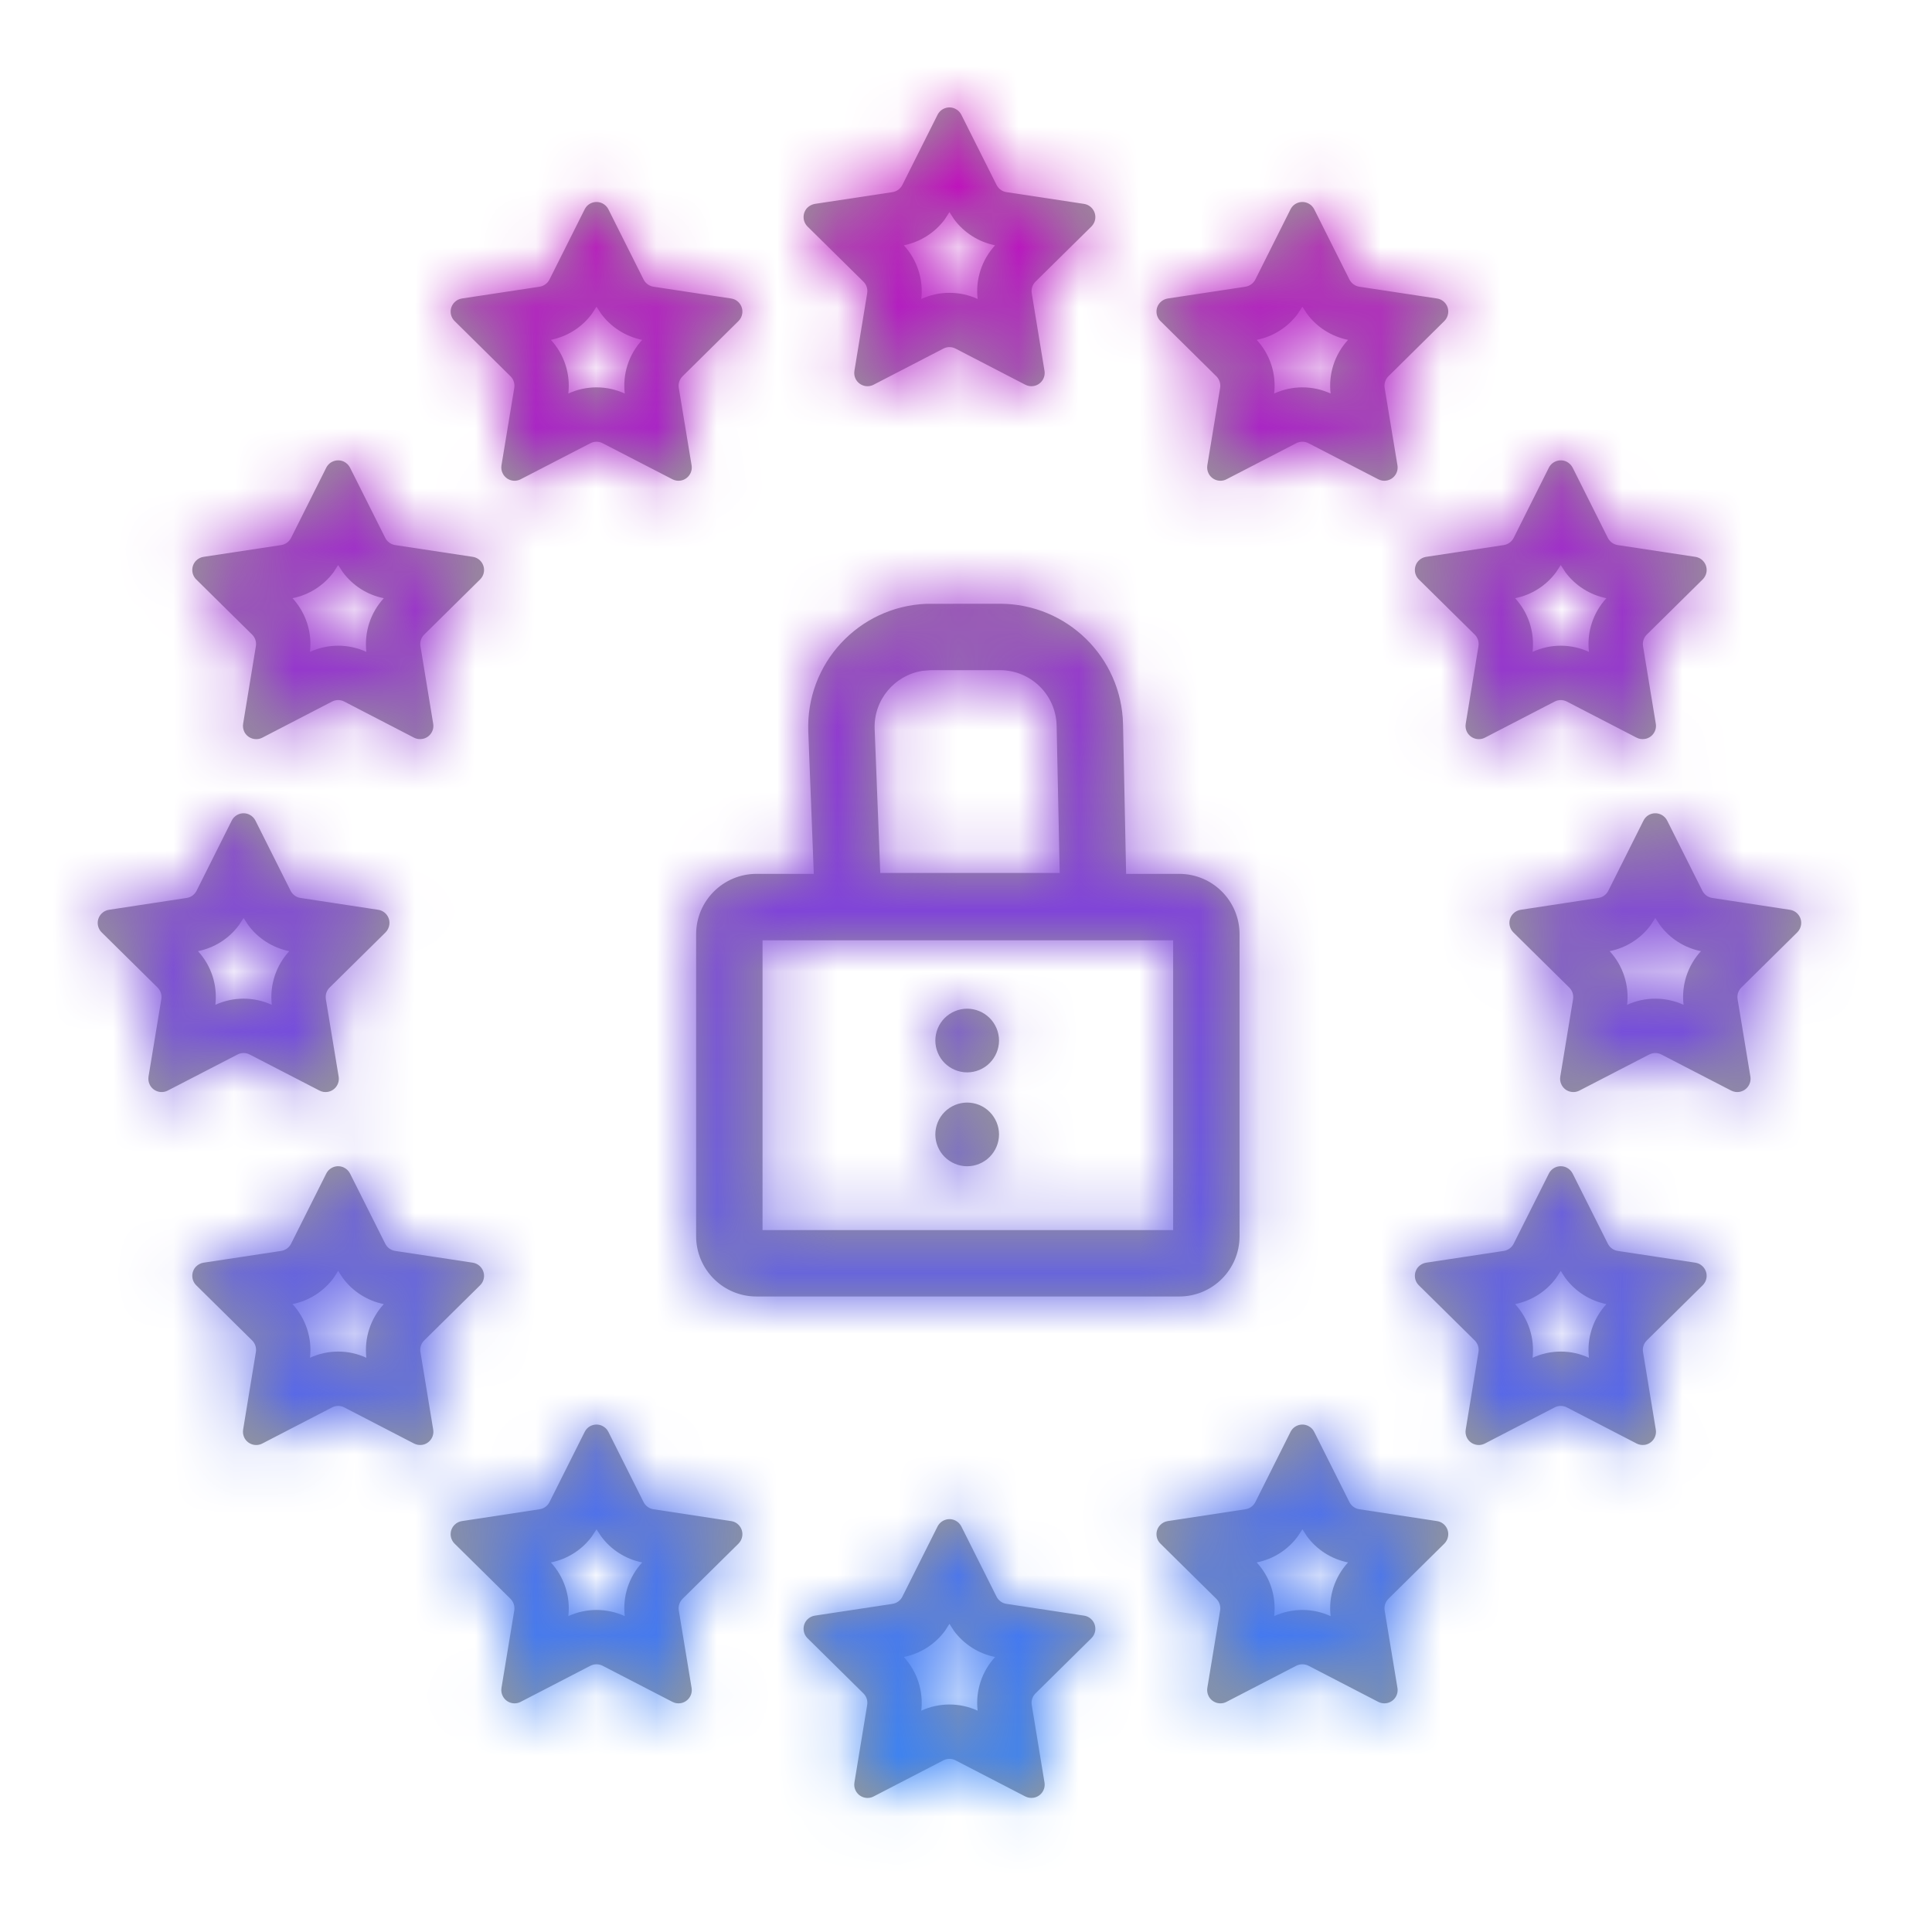
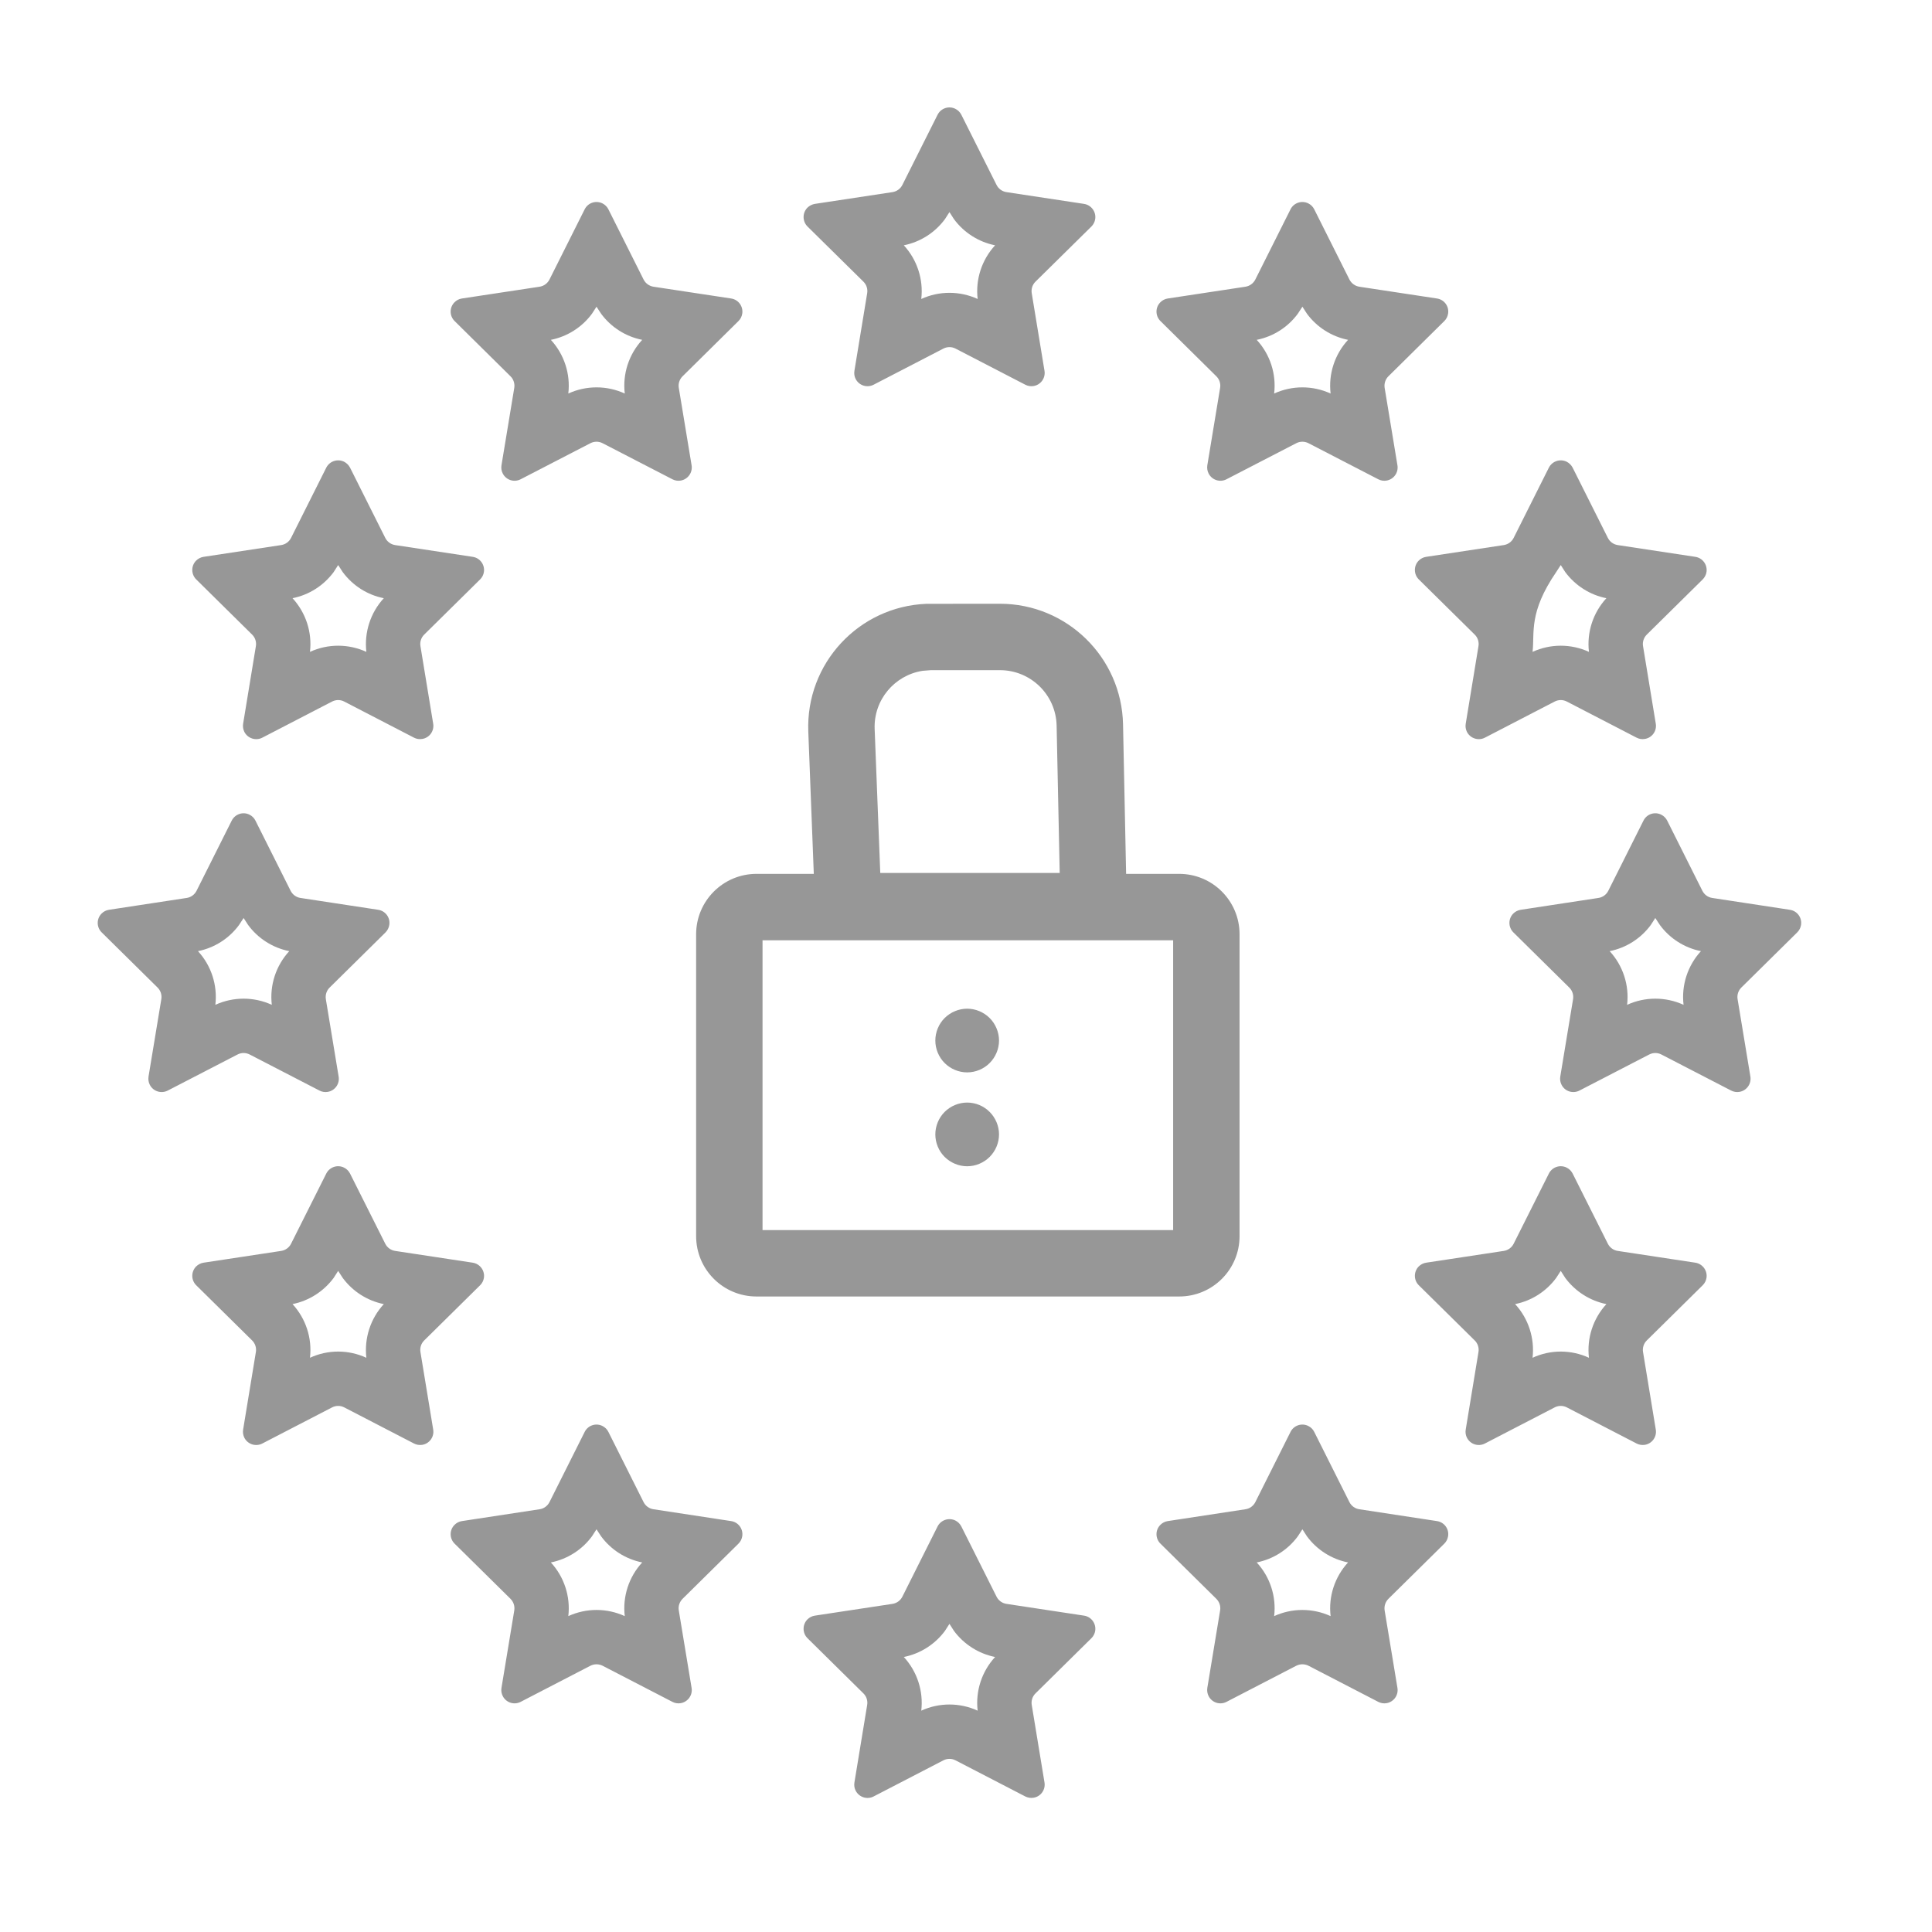
<svg xmlns="http://www.w3.org/2000/svg" xmlns:xlink="http://www.w3.org/1999/xlink" width="32px" height="32px" viewBox="0 0 32 32" version="1.1">
  <title>Icons / GRDP 2</title>
  <desc>Created with Sketch.</desc>
  <defs>
-     <path d="M14.457,23.598 C14.499,23.619 14.533,23.654 14.555,23.696 L15.138,24.859 C15.17,24.923 15.231,24.967 15.301,24.978 L16.587,25.173 C16.707,25.191 16.79,25.303 16.772,25.424 C16.765,25.47 16.743,25.514 16.709,25.547 L15.783,26.461 C15.732,26.511 15.709,26.583 15.721,26.653 L15.932,27.936 C15.952,28.056 15.871,28.17 15.751,28.189 C15.704,28.197 15.656,28.189 15.614,28.168 L14.459,27.57 C14.396,27.537 14.32,27.537 14.257,27.57 L13.102,28.168 C12.994,28.224 12.861,28.181 12.805,28.073 C12.783,28.031 12.776,27.983 12.784,27.936 L12.995,26.653 C13.007,26.583 12.984,26.511 12.933,26.461 L12.007,25.547 C11.921,25.462 11.92,25.322 12.005,25.236 C12.039,25.202 12.082,25.18 12.129,25.173 L13.415,24.978 C13.485,24.967 13.546,24.923 13.578,24.859 L14.161,23.696 C14.216,23.588 14.348,23.544 14.457,23.598 Z M14.358,25.309 L14.283,25.426 C14.118,25.648 13.876,25.803 13.602,25.858 C13.823,26.098 13.929,26.423 13.891,26.747 C14.187,26.611 14.529,26.611 14.825,26.747 C14.787,26.423 14.893,26.098 15.114,25.858 C14.84,25.803 14.598,25.648 14.433,25.426 L14.358,25.309 Z M20.302,22.032 C20.345,22.053 20.379,22.087 20.4,22.13 L20.983,23.293 C21.015,23.356 21.076,23.401 21.147,23.411 L22.433,23.607 C22.553,23.625 22.636,23.737 22.617,23.857 C22.61,23.904 22.588,23.947 22.554,23.981 L21.629,24.894 C21.578,24.945 21.555,25.016 21.566,25.087 L21.778,26.37 C21.798,26.49 21.717,26.603 21.597,26.623 C21.55,26.631 21.502,26.623 21.46,26.601 L20.305,26.003 C20.241,25.971 20.166,25.971 20.102,26.003 L18.947,26.601 C18.84,26.657 18.707,26.615 18.651,26.507 C18.629,26.465 18.622,26.417 18.629,26.37 L18.841,25.087 C18.853,25.016 18.829,24.945 18.778,24.894 L17.853,23.981 C17.766,23.895 17.765,23.756 17.851,23.67 C17.884,23.636 17.928,23.614 17.974,23.607 L19.26,23.411 C19.331,23.401 19.392,23.356 19.424,23.293 L20.007,22.13 C20.061,22.021 20.194,21.977 20.302,22.032 Z M8.611,22.032 C8.653,22.053 8.688,22.087 8.709,22.13 L9.292,23.293 C9.324,23.356 9.385,23.401 9.456,23.411 L10.742,23.607 C10.862,23.625 10.944,23.737 10.926,23.857 C10.919,23.904 10.897,23.947 10.863,23.981 L9.938,24.894 C9.887,24.945 9.863,25.016 9.875,25.087 L10.087,26.37 C10.107,26.49 10.025,26.603 9.906,26.623 C9.859,26.631 9.811,26.623 9.769,26.601 L8.613,26.003 C8.55,25.971 8.475,25.971 8.411,26.003 L7.256,26.601 C7.148,26.657 7.016,26.615 6.96,26.507 C6.938,26.465 6.93,26.417 6.938,26.37 L7.15,25.087 C7.161,25.016 7.138,24.945 7.087,24.894 L6.162,23.981 C6.075,23.895 6.074,23.756 6.16,23.67 C6.193,23.636 6.236,23.614 6.283,23.607 L7.569,23.411 C7.64,23.401 7.701,23.356 7.733,23.293 L8.316,22.13 C8.37,22.021 8.502,21.977 8.611,22.032 Z M8.512,23.743 L8.437,23.859 C8.273,24.082 8.03,24.237 7.756,24.292 C7.977,24.532 8.083,24.857 8.045,25.181 C8.342,25.045 8.683,25.045 8.98,25.181 C8.942,24.857 9.047,24.532 9.269,24.292 C8.994,24.237 8.752,24.082 8.588,23.859 L8.512,23.743 Z M20.204,23.743 L20.128,23.859 C19.964,24.082 19.722,24.237 19.447,24.292 C19.669,24.532 19.774,24.857 19.736,25.181 C20.033,25.045 20.374,25.045 20.671,25.181 C20.633,24.857 20.739,24.532 20.96,24.292 C20.686,24.237 20.443,24.082 20.279,23.859 L20.204,23.743 Z M24.582,17.753 C24.624,17.774 24.658,17.808 24.68,17.851 L25.263,19.013 C25.295,19.077 25.356,19.121 25.426,19.132 L26.712,19.327 C26.832,19.346 26.915,19.458 26.897,19.578 C26.89,19.625 26.867,19.668 26.834,19.701 L25.908,20.615 C25.857,20.665 25.834,20.737 25.846,20.808 L26.057,22.091 C26.077,22.211 25.996,22.324 25.876,22.344 C25.829,22.351 25.781,22.344 25.739,22.322 L24.584,21.724 C24.521,21.691 24.445,21.691 24.382,21.724 L23.227,22.322 C23.119,22.378 22.986,22.336 22.93,22.228 C22.908,22.186 22.901,22.138 22.909,22.091 L23.12,20.808 C23.132,20.737 23.109,20.665 23.058,20.615 L22.132,19.701 C22.046,19.616 22.045,19.477 22.13,19.39 C22.163,19.357 22.207,19.334 22.254,19.327 L23.54,19.132 C23.61,19.121 23.671,19.077 23.703,19.013 L24.286,17.851 C24.341,17.742 24.473,17.698 24.582,17.753 Z M4.332,17.753 C4.374,17.774 4.408,17.808 4.43,17.851 L5.013,19.013 C5.045,19.077 5.106,19.121 5.176,19.132 L6.462,19.327 C6.582,19.346 6.665,19.458 6.647,19.578 C6.64,19.625 6.618,19.668 6.584,19.701 L5.658,20.615 C5.607,20.665 5.584,20.737 5.596,20.808 L5.807,22.091 C5.827,22.211 5.746,22.324 5.626,22.344 C5.579,22.351 5.531,22.344 5.489,22.322 L4.334,21.724 C4.271,21.691 4.195,21.691 4.132,21.724 L2.977,22.322 C2.869,22.378 2.736,22.336 2.68,22.228 C2.659,22.186 2.651,22.138 2.659,22.091 L2.87,20.808 C2.882,20.737 2.859,20.665 2.808,20.615 L1.882,19.701 C1.796,19.616 1.795,19.477 1.88,19.39 C1.914,19.357 1.957,19.334 2.004,19.327 L3.29,19.132 C3.36,19.121 3.421,19.077 3.453,19.013 L4.036,17.851 C4.091,17.742 4.223,17.698 4.332,17.753 Z M24.483,19.463 L24.407,19.58 C24.243,19.802 24.001,19.958 23.727,20.013 C23.948,20.253 24.053,20.578 24.016,20.902 C24.312,20.765 24.654,20.765 24.95,20.902 C24.912,20.578 25.018,20.253 25.239,20.013 C24.965,19.958 24.723,19.802 24.558,19.58 L24.483,19.463 Z M4.233,19.463 L4.158,19.58 C3.993,19.802 3.751,19.958 3.477,20.013 C3.698,20.253 3.804,20.578 3.766,20.902 C4.062,20.765 4.404,20.765 4.7,20.902 C4.663,20.578 4.768,20.253 4.989,20.013 C4.715,19.958 4.473,19.802 4.309,19.58 L4.233,19.463 Z M15.194,8.413 C16.303,8.413 17.209,9.3 17.233,10.409 L17.284,12.887 L18.163,12.887 C18.716,12.887 19.163,13.335 19.163,13.887 L19.163,18.887 C19.163,19.44 18.716,19.887 18.163,19.887 L11.162,19.887 C10.61,19.887 10.162,19.44 10.162,18.887 L10.162,13.887 C10.162,13.335 10.61,12.887 11.162,12.887 L12.111,12.887 L12.02,10.532 C11.976,9.406 12.852,8.458 13.978,8.414 L15.194,8.413 Z M18.063,13.987 L11.262,13.987 L11.262,18.787 L18.063,18.787 L18.063,13.987 Z M14.651,16.675 C14.79,16.675 14.926,16.731 15.024,16.83 C15.122,16.928 15.179,17.064 15.179,17.202 C15.179,17.341 15.122,17.477 15.024,17.575 C14.926,17.673 14.79,17.73 14.651,17.73 C14.513,17.73 14.377,17.673 14.278,17.575 C14.18,17.477 14.124,17.341 14.124,17.202 C14.124,17.064 14.18,16.928 14.278,16.83 C14.377,16.731 14.513,16.675 14.651,16.675 Z M26.148,11.907 C26.19,11.928 26.225,11.963 26.246,12.005 L26.829,13.168 C26.861,13.231 26.922,13.276 26.993,13.286 L28.278,13.482 C28.399,13.5 28.481,13.612 28.463,13.732 C28.456,13.779 28.434,13.822 28.4,13.856 L27.474,14.77 C27.424,14.82 27.4,14.891 27.412,14.962 L27.624,16.245 C27.643,16.365 27.562,16.478 27.442,16.498 C27.396,16.506 27.348,16.498 27.305,16.476 L26.15,15.879 C26.087,15.846 26.012,15.846 25.948,15.879 L24.793,16.476 C24.685,16.532 24.552,16.49 24.497,16.382 C24.475,16.34 24.467,16.292 24.475,16.245 L24.687,14.962 C24.698,14.891 24.675,14.82 24.624,14.77 L23.698,13.856 C23.612,13.77 23.611,13.631 23.696,13.545 C23.73,13.511 23.773,13.489 23.82,13.482 L25.106,13.286 C25.177,13.276 25.238,13.231 25.27,13.168 L25.853,12.005 C25.907,11.896 26.039,11.852 26.148,11.907 Z M2.765,11.907 C2.808,11.928 2.842,11.963 2.863,12.005 L3.446,13.168 C3.478,13.231 3.539,13.276 3.61,13.286 L4.896,13.482 C5.016,13.5 5.099,13.612 5.08,13.732 C5.073,13.779 5.051,13.822 5.018,13.856 L4.092,14.77 C4.041,14.82 4.018,14.891 4.029,14.962 L4.241,16.245 C4.261,16.365 4.18,16.478 4.06,16.498 C4.013,16.506 3.965,16.498 3.923,16.476 L2.768,15.879 C2.704,15.846 2.629,15.846 2.566,15.879 L1.411,16.476 C1.303,16.532 1.17,16.49 1.114,16.382 C1.092,16.34 1.085,16.292 1.092,16.245 L1.304,14.962 C1.316,14.891 1.292,14.82 1.242,14.77 L0.316,13.856 C0.229,13.77 0.229,13.631 0.314,13.545 C0.347,13.511 0.391,13.489 0.437,13.482 L1.723,13.286 C1.794,13.276 1.855,13.231 1.887,13.168 L2.47,12.005 C2.525,11.896 2.657,11.852 2.765,11.907 Z M14.651,15.12 C14.79,15.12 14.926,15.177 15.024,15.275 C15.122,15.373 15.179,15.509 15.179,15.648 C15.179,15.786 15.122,15.922 15.024,16.02 C14.926,16.119 14.79,16.175 14.651,16.175 C14.513,16.175 14.377,16.119 14.278,16.02 C14.18,15.922 14.124,15.786 14.124,15.648 C14.124,15.509 14.18,15.373 14.278,15.275 C14.377,15.177 14.513,15.12 14.651,15.12 Z M26.049,13.618 L25.974,13.734 C25.81,13.957 25.567,14.112 25.293,14.167 C25.514,14.407 25.62,14.732 25.582,15.056 C25.879,14.92 26.22,14.92 26.517,15.056 C26.479,14.732 26.584,14.407 26.805,14.167 C26.531,14.112 26.289,13.957 26.125,13.734 L26.049,13.618 Z M2.667,13.618 L2.591,13.734 C2.427,13.957 2.185,14.112 1.911,14.167 C2.132,14.407 2.237,14.732 2.199,15.056 C2.496,14.92 2.837,14.92 3.134,15.056 C3.096,14.732 3.202,14.407 3.423,14.167 C3.149,14.112 2.906,13.957 2.742,13.734 L2.667,13.618 Z M15.194,9.513 L14.05,9.513 L13.912,9.524 C13.447,9.597 13.1,10.007 13.119,10.489 L13.212,12.872 L16.184,12.872 L16.133,10.432 C16.122,9.921 15.705,9.513 15.194,9.513 Z M24.582,6.061 C24.624,6.083 24.658,6.117 24.68,6.159 L25.263,7.322 C25.295,7.386 25.356,7.43 25.426,7.441 L26.712,7.636 C26.832,7.654 26.915,7.766 26.897,7.887 C26.89,7.933 26.867,7.977 26.834,8.01 L25.908,8.924 C25.857,8.974 25.834,9.046 25.846,9.116 L26.057,10.4 C26.077,10.519 25.996,10.633 25.876,10.652 C25.829,10.66 25.781,10.653 25.739,10.631 L24.584,10.033 C24.521,10 24.445,10 24.382,10.033 L23.227,10.631 C23.119,10.687 22.986,10.644 22.93,10.537 C22.908,10.494 22.901,10.446 22.909,10.4 L23.12,9.116 C23.132,9.046 23.109,8.974 23.058,8.924 L22.132,8.01 C22.046,7.925 22.045,7.785 22.13,7.699 C22.163,7.665 22.207,7.643 22.254,7.636 L23.54,7.441 C23.61,7.43 23.671,7.386 23.703,7.322 L24.286,6.159 C24.341,6.051 24.473,6.007 24.582,6.061 Z M4.332,6.061 C4.374,6.083 4.408,6.117 4.43,6.159 L5.013,7.322 C5.045,7.386 5.106,7.43 5.176,7.441 L6.462,7.636 C6.582,7.654 6.665,7.766 6.647,7.887 C6.64,7.933 6.618,7.977 6.584,8.01 L5.658,8.924 C5.607,8.974 5.584,9.046 5.596,9.116 L5.807,10.4 C5.827,10.519 5.746,10.633 5.626,10.652 C5.579,10.66 5.531,10.653 5.489,10.631 L4.334,10.033 C4.271,10 4.195,10 4.132,10.033 L2.977,10.631 C2.869,10.687 2.736,10.644 2.68,10.537 C2.659,10.494 2.651,10.446 2.659,10.4 L2.87,9.116 C2.882,9.046 2.859,8.974 2.808,8.924 L1.882,8.01 C1.796,7.925 1.795,7.785 1.88,7.699 C1.914,7.665 1.957,7.643 2.004,7.636 L3.29,7.441 C3.36,7.43 3.421,7.386 3.453,7.322 L4.036,6.159 C4.091,6.051 4.223,6.007 4.332,6.061 Z M24.483,7.772 L24.407,7.889 C24.243,8.111 24.001,8.267 23.727,8.321 C23.948,8.561 24.053,8.886 24.016,9.21 C24.312,9.074 24.654,9.074 24.95,9.21 C24.912,8.886 25.018,8.561 25.239,8.321 C24.965,8.267 24.723,8.111 24.558,7.889 L24.483,7.772 Z M4.233,7.772 L4.158,7.889 C3.993,8.111 3.751,8.267 3.477,8.321 C3.698,8.561 3.804,8.886 3.766,9.21 C4.062,9.074 4.404,9.074 4.7,9.21 C4.663,8.886 4.768,8.561 4.989,8.321 C4.715,8.267 4.473,8.111 4.309,7.889 L4.233,7.772 Z M20.302,1.782 C20.345,1.803 20.379,1.838 20.4,1.88 L20.983,3.043 C21.015,3.106 21.076,3.151 21.147,3.162 L22.433,3.357 C22.553,3.375 22.636,3.487 22.617,3.607 C22.61,3.654 22.588,3.698 22.554,3.731 L21.629,4.645 C21.578,4.695 21.555,4.767 21.566,4.837 L21.778,6.12 C21.798,6.24 21.717,6.353 21.597,6.373 C21.55,6.381 21.502,6.373 21.46,6.351 L20.305,5.754 C20.241,5.721 20.166,5.721 20.102,5.754 L18.947,6.351 C18.84,6.407 18.707,6.365 18.651,6.257 C18.629,6.215 18.622,6.167 18.629,6.12 L18.841,4.837 C18.853,4.767 18.829,4.695 18.778,4.645 L17.853,3.731 C17.766,3.645 17.765,3.506 17.851,3.42 C17.884,3.386 17.928,3.364 17.974,3.357 L19.26,3.162 C19.331,3.151 19.392,3.106 19.424,3.043 L20.007,1.88 C20.061,1.771 20.194,1.728 20.302,1.782 Z M8.611,1.782 C8.653,1.803 8.688,1.838 8.709,1.88 L9.292,3.043 C9.324,3.106 9.385,3.151 9.456,3.162 L10.742,3.357 C10.862,3.375 10.944,3.487 10.926,3.607 C10.919,3.654 10.897,3.698 10.863,3.731 L9.938,4.645 C9.887,4.695 9.863,4.767 9.875,4.837 L10.087,6.12 C10.107,6.24 10.025,6.353 9.906,6.373 C9.859,6.381 9.811,6.373 9.769,6.351 L8.613,5.754 C8.55,5.721 8.475,5.721 8.411,5.754 L7.256,6.351 C7.148,6.407 7.016,6.365 6.96,6.257 C6.938,6.215 6.93,6.167 6.938,6.12 L7.15,4.837 C7.161,4.767 7.138,4.695 7.087,4.645 L6.162,3.731 C6.075,3.645 6.074,3.506 6.16,3.42 C6.193,3.386 6.236,3.364 6.283,3.357 L7.569,3.162 C7.64,3.151 7.701,3.106 7.733,3.043 L8.316,1.88 C8.37,1.771 8.502,1.728 8.611,1.782 Z M20.204,3.493 L20.128,3.609 C19.964,3.832 19.722,3.987 19.447,4.042 C19.669,4.282 19.774,4.607 19.736,4.931 C20.033,4.795 20.374,4.795 20.671,4.931 C20.633,4.607 20.739,4.282 20.96,4.042 C20.686,3.987 20.443,3.832 20.279,3.609 L20.204,3.493 Z M8.512,3.493 L8.437,3.609 C8.273,3.832 8.03,3.987 7.756,4.042 C7.977,4.282 8.083,4.607 8.045,4.931 C8.342,4.795 8.683,4.795 8.98,4.931 C8.942,4.607 9.047,4.282 9.269,4.042 C8.994,3.987 8.752,3.832 8.588,3.609 L8.512,3.493 Z M14.457,0.216 C14.499,0.237 14.533,0.271 14.555,0.314 L15.138,1.476 C15.17,1.54 15.231,1.584 15.301,1.595 L16.587,1.79 C16.707,1.809 16.79,1.921 16.772,2.041 C16.765,2.088 16.743,2.131 16.709,2.165 L15.783,3.078 C15.732,3.128 15.709,3.2 15.721,3.271 L15.932,4.554 C15.952,4.674 15.871,4.787 15.751,4.807 C15.704,4.815 15.656,4.807 15.614,4.785 L14.459,4.187 C14.396,4.154 14.32,4.154 14.257,4.187 L13.102,4.785 C12.994,4.841 12.861,4.799 12.805,4.691 C12.783,4.649 12.776,4.601 12.784,4.554 L12.995,3.271 C13.007,3.2 12.984,3.128 12.933,3.078 L12.007,2.165 C11.921,2.079 11.92,1.94 12.005,1.853 C12.039,1.82 12.082,1.798 12.129,1.79 L13.415,1.595 C13.485,1.584 13.546,1.54 13.578,1.476 L14.161,0.314 C14.216,0.205 14.348,0.161 14.457,0.216 Z M14.358,1.926 L14.283,2.043 C14.118,2.266 13.876,2.421 13.602,2.476 C13.823,2.716 13.929,3.041 13.891,3.365 C14.187,3.229 14.529,3.229 14.825,3.365 C14.787,3.041 14.893,2.716 15.114,2.476 C14.84,2.421 14.598,2.266 14.433,2.043 L14.358,1.926 Z" id="path-1" />
+     <path d="M14.457,23.598 C14.499,23.619 14.533,23.654 14.555,23.696 L15.138,24.859 C15.17,24.923 15.231,24.967 15.301,24.978 L16.587,25.173 C16.707,25.191 16.79,25.303 16.772,25.424 C16.765,25.47 16.743,25.514 16.709,25.547 L15.783,26.461 C15.732,26.511 15.709,26.583 15.721,26.653 L15.932,27.936 C15.952,28.056 15.871,28.17 15.751,28.189 C15.704,28.197 15.656,28.189 15.614,28.168 L14.459,27.57 C14.396,27.537 14.32,27.537 14.257,27.57 L13.102,28.168 C12.994,28.224 12.861,28.181 12.805,28.073 C12.783,28.031 12.776,27.983 12.784,27.936 L12.995,26.653 C13.007,26.583 12.984,26.511 12.933,26.461 L12.007,25.547 C11.921,25.462 11.92,25.322 12.005,25.236 C12.039,25.202 12.082,25.18 12.129,25.173 L13.415,24.978 C13.485,24.967 13.546,24.923 13.578,24.859 L14.161,23.696 C14.216,23.588 14.348,23.544 14.457,23.598 Z M14.358,25.309 L14.283,25.426 C14.118,25.648 13.876,25.803 13.602,25.858 C13.823,26.098 13.929,26.423 13.891,26.747 C14.187,26.611 14.529,26.611 14.825,26.747 C14.787,26.423 14.893,26.098 15.114,25.858 C14.84,25.803 14.598,25.648 14.433,25.426 L14.358,25.309 Z M20.302,22.032 C20.345,22.053 20.379,22.087 20.4,22.13 L20.983,23.293 C21.015,23.356 21.076,23.401 21.147,23.411 L22.433,23.607 C22.553,23.625 22.636,23.737 22.617,23.857 C22.61,23.904 22.588,23.947 22.554,23.981 L21.629,24.894 C21.578,24.945 21.555,25.016 21.566,25.087 L21.778,26.37 C21.798,26.49 21.717,26.603 21.597,26.623 C21.55,26.631 21.502,26.623 21.46,26.601 L20.305,26.003 C20.241,25.971 20.166,25.971 20.102,26.003 L18.947,26.601 C18.84,26.657 18.707,26.615 18.651,26.507 C18.629,26.465 18.622,26.417 18.629,26.37 L18.841,25.087 C18.853,25.016 18.829,24.945 18.778,24.894 L17.853,23.981 C17.766,23.895 17.765,23.756 17.851,23.67 C17.884,23.636 17.928,23.614 17.974,23.607 L19.26,23.411 C19.331,23.401 19.392,23.356 19.424,23.293 L20.007,22.13 C20.061,22.021 20.194,21.977 20.302,22.032 Z M8.611,22.032 C8.653,22.053 8.688,22.087 8.709,22.13 L9.292,23.293 C9.324,23.356 9.385,23.401 9.456,23.411 L10.742,23.607 C10.862,23.625 10.944,23.737 10.926,23.857 C10.919,23.904 10.897,23.947 10.863,23.981 L9.938,24.894 C9.887,24.945 9.863,25.016 9.875,25.087 L10.087,26.37 C10.107,26.49 10.025,26.603 9.906,26.623 C9.859,26.631 9.811,26.623 9.769,26.601 L8.613,26.003 C8.55,25.971 8.475,25.971 8.411,26.003 L7.256,26.601 C7.148,26.657 7.016,26.615 6.96,26.507 C6.938,26.465 6.93,26.417 6.938,26.37 L7.15,25.087 C7.161,25.016 7.138,24.945 7.087,24.894 L6.162,23.981 C6.075,23.895 6.074,23.756 6.16,23.67 C6.193,23.636 6.236,23.614 6.283,23.607 L7.569,23.411 C7.64,23.401 7.701,23.356 7.733,23.293 L8.316,22.13 C8.37,22.021 8.502,21.977 8.611,22.032 Z M8.512,23.743 L8.437,23.859 C8.273,24.082 8.03,24.237 7.756,24.292 C7.977,24.532 8.083,24.857 8.045,25.181 C8.342,25.045 8.683,25.045 8.98,25.181 C8.942,24.857 9.047,24.532 9.269,24.292 C8.994,24.237 8.752,24.082 8.588,23.859 L8.512,23.743 Z M20.204,23.743 L20.128,23.859 C19.964,24.082 19.722,24.237 19.447,24.292 C19.669,24.532 19.774,24.857 19.736,25.181 C20.033,25.045 20.374,25.045 20.671,25.181 C20.633,24.857 20.739,24.532 20.96,24.292 C20.686,24.237 20.443,24.082 20.279,23.859 L20.204,23.743 Z M24.582,17.753 C24.624,17.774 24.658,17.808 24.68,17.851 L25.263,19.013 C25.295,19.077 25.356,19.121 25.426,19.132 L26.712,19.327 C26.832,19.346 26.915,19.458 26.897,19.578 C26.89,19.625 26.867,19.668 26.834,19.701 L25.908,20.615 C25.857,20.665 25.834,20.737 25.846,20.808 L26.057,22.091 C26.077,22.211 25.996,22.324 25.876,22.344 C25.829,22.351 25.781,22.344 25.739,22.322 L24.584,21.724 C24.521,21.691 24.445,21.691 24.382,21.724 L23.227,22.322 C23.119,22.378 22.986,22.336 22.93,22.228 C22.908,22.186 22.901,22.138 22.909,22.091 L23.12,20.808 C23.132,20.737 23.109,20.665 23.058,20.615 L22.132,19.701 C22.046,19.616 22.045,19.477 22.13,19.39 C22.163,19.357 22.207,19.334 22.254,19.327 L23.54,19.132 C23.61,19.121 23.671,19.077 23.703,19.013 L24.286,17.851 C24.341,17.742 24.473,17.698 24.582,17.753 Z M4.332,17.753 C4.374,17.774 4.408,17.808 4.43,17.851 L5.013,19.013 C5.045,19.077 5.106,19.121 5.176,19.132 L6.462,19.327 C6.582,19.346 6.665,19.458 6.647,19.578 C6.64,19.625 6.618,19.668 6.584,19.701 L5.658,20.615 C5.607,20.665 5.584,20.737 5.596,20.808 L5.807,22.091 C5.827,22.211 5.746,22.324 5.626,22.344 C5.579,22.351 5.531,22.344 5.489,22.322 L4.334,21.724 C4.271,21.691 4.195,21.691 4.132,21.724 L2.977,22.322 C2.869,22.378 2.736,22.336 2.68,22.228 C2.659,22.186 2.651,22.138 2.659,22.091 L2.87,20.808 C2.882,20.737 2.859,20.665 2.808,20.615 L1.882,19.701 C1.796,19.616 1.795,19.477 1.88,19.39 C1.914,19.357 1.957,19.334 2.004,19.327 L3.29,19.132 C3.36,19.121 3.421,19.077 3.453,19.013 L4.036,17.851 C4.091,17.742 4.223,17.698 4.332,17.753 Z M24.483,19.463 L24.407,19.58 C24.243,19.802 24.001,19.958 23.727,20.013 C23.948,20.253 24.053,20.578 24.016,20.902 C24.312,20.765 24.654,20.765 24.95,20.902 C24.912,20.578 25.018,20.253 25.239,20.013 C24.965,19.958 24.723,19.802 24.558,19.58 L24.483,19.463 Z M4.233,19.463 L4.158,19.58 C3.993,19.802 3.751,19.958 3.477,20.013 C3.698,20.253 3.804,20.578 3.766,20.902 C4.062,20.765 4.404,20.765 4.7,20.902 C4.663,20.578 4.768,20.253 4.989,20.013 C4.715,19.958 4.473,19.802 4.309,19.58 L4.233,19.463 Z M15.194,8.413 C16.303,8.413 17.209,9.3 17.233,10.409 L17.284,12.887 L18.163,12.887 C18.716,12.887 19.163,13.335 19.163,13.887 L19.163,18.887 C19.163,19.44 18.716,19.887 18.163,19.887 L11.162,19.887 C10.61,19.887 10.162,19.44 10.162,18.887 L10.162,13.887 C10.162,13.335 10.61,12.887 11.162,12.887 L12.111,12.887 L12.02,10.532 C11.976,9.406 12.852,8.458 13.978,8.414 L15.194,8.413 Z M18.063,13.987 L11.262,13.987 L11.262,18.787 L18.063,18.787 L18.063,13.987 Z M14.651,16.675 C14.79,16.675 14.926,16.731 15.024,16.83 C15.122,16.928 15.179,17.064 15.179,17.202 C15.179,17.341 15.122,17.477 15.024,17.575 C14.926,17.673 14.79,17.73 14.651,17.73 C14.513,17.73 14.377,17.673 14.278,17.575 C14.18,17.477 14.124,17.341 14.124,17.202 C14.124,17.064 14.18,16.928 14.278,16.83 C14.377,16.731 14.513,16.675 14.651,16.675 Z M26.148,11.907 C26.19,11.928 26.225,11.963 26.246,12.005 L26.829,13.168 C26.861,13.231 26.922,13.276 26.993,13.286 L28.278,13.482 C28.399,13.5 28.481,13.612 28.463,13.732 C28.456,13.779 28.434,13.822 28.4,13.856 L27.474,14.77 C27.424,14.82 27.4,14.891 27.412,14.962 L27.624,16.245 C27.643,16.365 27.562,16.478 27.442,16.498 C27.396,16.506 27.348,16.498 27.305,16.476 L26.15,15.879 C26.087,15.846 26.012,15.846 25.948,15.879 L24.793,16.476 C24.685,16.532 24.552,16.49 24.497,16.382 C24.475,16.34 24.467,16.292 24.475,16.245 L24.687,14.962 C24.698,14.891 24.675,14.82 24.624,14.77 L23.698,13.856 C23.612,13.77 23.611,13.631 23.696,13.545 C23.73,13.511 23.773,13.489 23.82,13.482 L25.106,13.286 C25.177,13.276 25.238,13.231 25.27,13.168 L25.853,12.005 C25.907,11.896 26.039,11.852 26.148,11.907 Z M2.765,11.907 C2.808,11.928 2.842,11.963 2.863,12.005 L3.446,13.168 C3.478,13.231 3.539,13.276 3.61,13.286 L4.896,13.482 C5.016,13.5 5.099,13.612 5.08,13.732 C5.073,13.779 5.051,13.822 5.018,13.856 L4.092,14.77 C4.041,14.82 4.018,14.891 4.029,14.962 L4.241,16.245 C4.261,16.365 4.18,16.478 4.06,16.498 C4.013,16.506 3.965,16.498 3.923,16.476 L2.768,15.879 C2.704,15.846 2.629,15.846 2.566,15.879 L1.411,16.476 C1.303,16.532 1.17,16.49 1.114,16.382 C1.092,16.34 1.085,16.292 1.092,16.245 L1.304,14.962 C1.316,14.891 1.292,14.82 1.242,14.77 L0.316,13.856 C0.229,13.77 0.229,13.631 0.314,13.545 C0.347,13.511 0.391,13.489 0.437,13.482 L1.723,13.286 C1.794,13.276 1.855,13.231 1.887,13.168 L2.47,12.005 C2.525,11.896 2.657,11.852 2.765,11.907 Z M14.651,15.12 C14.79,15.12 14.926,15.177 15.024,15.275 C15.122,15.373 15.179,15.509 15.179,15.648 C15.179,15.786 15.122,15.922 15.024,16.02 C14.926,16.119 14.79,16.175 14.651,16.175 C14.513,16.175 14.377,16.119 14.278,16.02 C14.18,15.922 14.124,15.786 14.124,15.648 C14.124,15.509 14.18,15.373 14.278,15.275 C14.377,15.177 14.513,15.12 14.651,15.12 Z M26.049,13.618 L25.974,13.734 C25.81,13.957 25.567,14.112 25.293,14.167 C25.514,14.407 25.62,14.732 25.582,15.056 C25.879,14.92 26.22,14.92 26.517,15.056 C26.479,14.732 26.584,14.407 26.805,14.167 C26.531,14.112 26.289,13.957 26.125,13.734 L26.049,13.618 Z M2.667,13.618 L2.591,13.734 C2.427,13.957 2.185,14.112 1.911,14.167 C2.132,14.407 2.237,14.732 2.199,15.056 C2.496,14.92 2.837,14.92 3.134,15.056 C3.096,14.732 3.202,14.407 3.423,14.167 C3.149,14.112 2.906,13.957 2.742,13.734 L2.667,13.618 Z M15.194,9.513 L14.05,9.513 L13.912,9.524 C13.447,9.597 13.1,10.007 13.119,10.489 L13.212,12.872 L16.184,12.872 L16.133,10.432 C16.122,9.921 15.705,9.513 15.194,9.513 Z M24.582,6.061 C24.624,6.083 24.658,6.117 24.68,6.159 L25.263,7.322 C25.295,7.386 25.356,7.43 25.426,7.441 L26.712,7.636 C26.832,7.654 26.915,7.766 26.897,7.887 C26.89,7.933 26.867,7.977 26.834,8.01 L25.908,8.924 C25.857,8.974 25.834,9.046 25.846,9.116 L26.057,10.4 C26.077,10.519 25.996,10.633 25.876,10.652 C25.829,10.66 25.781,10.653 25.739,10.631 L24.584,10.033 C24.521,10 24.445,10 24.382,10.033 L23.227,10.631 C23.119,10.687 22.986,10.644 22.93,10.537 C22.908,10.494 22.901,10.446 22.909,10.4 L23.12,9.116 C23.132,9.046 23.109,8.974 23.058,8.924 L22.132,8.01 C22.046,7.925 22.045,7.785 22.13,7.699 C22.163,7.665 22.207,7.643 22.254,7.636 L23.54,7.441 C23.61,7.43 23.671,7.386 23.703,7.322 L24.286,6.159 C24.341,6.051 24.473,6.007 24.582,6.061 Z M4.332,6.061 C4.374,6.083 4.408,6.117 4.43,6.159 L5.013,7.322 C5.045,7.386 5.106,7.43 5.176,7.441 L6.462,7.636 C6.582,7.654 6.665,7.766 6.647,7.887 C6.64,7.933 6.618,7.977 6.584,8.01 L5.658,8.924 C5.607,8.974 5.584,9.046 5.596,9.116 L5.807,10.4 C5.827,10.519 5.746,10.633 5.626,10.652 C5.579,10.66 5.531,10.653 5.489,10.631 L4.334,10.033 C4.271,10 4.195,10 4.132,10.033 L2.977,10.631 C2.869,10.687 2.736,10.644 2.68,10.537 C2.659,10.494 2.651,10.446 2.659,10.4 L2.87,9.116 C2.882,9.046 2.859,8.974 2.808,8.924 L1.882,8.01 C1.796,7.925 1.795,7.785 1.88,7.699 C1.914,7.665 1.957,7.643 2.004,7.636 L3.29,7.441 C3.36,7.43 3.421,7.386 3.453,7.322 L4.036,6.159 C4.091,6.051 4.223,6.007 4.332,6.061 Z M24.483,7.772 L24.407,7.889 C23.948,8.561 24.053,8.886 24.016,9.21 C24.312,9.074 24.654,9.074 24.95,9.21 C24.912,8.886 25.018,8.561 25.239,8.321 C24.965,8.267 24.723,8.111 24.558,7.889 L24.483,7.772 Z M4.233,7.772 L4.158,7.889 C3.993,8.111 3.751,8.267 3.477,8.321 C3.698,8.561 3.804,8.886 3.766,9.21 C4.062,9.074 4.404,9.074 4.7,9.21 C4.663,8.886 4.768,8.561 4.989,8.321 C4.715,8.267 4.473,8.111 4.309,7.889 L4.233,7.772 Z M20.302,1.782 C20.345,1.803 20.379,1.838 20.4,1.88 L20.983,3.043 C21.015,3.106 21.076,3.151 21.147,3.162 L22.433,3.357 C22.553,3.375 22.636,3.487 22.617,3.607 C22.61,3.654 22.588,3.698 22.554,3.731 L21.629,4.645 C21.578,4.695 21.555,4.767 21.566,4.837 L21.778,6.12 C21.798,6.24 21.717,6.353 21.597,6.373 C21.55,6.381 21.502,6.373 21.46,6.351 L20.305,5.754 C20.241,5.721 20.166,5.721 20.102,5.754 L18.947,6.351 C18.84,6.407 18.707,6.365 18.651,6.257 C18.629,6.215 18.622,6.167 18.629,6.12 L18.841,4.837 C18.853,4.767 18.829,4.695 18.778,4.645 L17.853,3.731 C17.766,3.645 17.765,3.506 17.851,3.42 C17.884,3.386 17.928,3.364 17.974,3.357 L19.26,3.162 C19.331,3.151 19.392,3.106 19.424,3.043 L20.007,1.88 C20.061,1.771 20.194,1.728 20.302,1.782 Z M8.611,1.782 C8.653,1.803 8.688,1.838 8.709,1.88 L9.292,3.043 C9.324,3.106 9.385,3.151 9.456,3.162 L10.742,3.357 C10.862,3.375 10.944,3.487 10.926,3.607 C10.919,3.654 10.897,3.698 10.863,3.731 L9.938,4.645 C9.887,4.695 9.863,4.767 9.875,4.837 L10.087,6.12 C10.107,6.24 10.025,6.353 9.906,6.373 C9.859,6.381 9.811,6.373 9.769,6.351 L8.613,5.754 C8.55,5.721 8.475,5.721 8.411,5.754 L7.256,6.351 C7.148,6.407 7.016,6.365 6.96,6.257 C6.938,6.215 6.93,6.167 6.938,6.12 L7.15,4.837 C7.161,4.767 7.138,4.695 7.087,4.645 L6.162,3.731 C6.075,3.645 6.074,3.506 6.16,3.42 C6.193,3.386 6.236,3.364 6.283,3.357 L7.569,3.162 C7.64,3.151 7.701,3.106 7.733,3.043 L8.316,1.88 C8.37,1.771 8.502,1.728 8.611,1.782 Z M20.204,3.493 L20.128,3.609 C19.964,3.832 19.722,3.987 19.447,4.042 C19.669,4.282 19.774,4.607 19.736,4.931 C20.033,4.795 20.374,4.795 20.671,4.931 C20.633,4.607 20.739,4.282 20.96,4.042 C20.686,3.987 20.443,3.832 20.279,3.609 L20.204,3.493 Z M8.512,3.493 L8.437,3.609 C8.273,3.832 8.03,3.987 7.756,4.042 C7.977,4.282 8.083,4.607 8.045,4.931 C8.342,4.795 8.683,4.795 8.98,4.931 C8.942,4.607 9.047,4.282 9.269,4.042 C8.994,3.987 8.752,3.832 8.588,3.609 L8.512,3.493 Z M14.457,0.216 C14.499,0.237 14.533,0.271 14.555,0.314 L15.138,1.476 C15.17,1.54 15.231,1.584 15.301,1.595 L16.587,1.79 C16.707,1.809 16.79,1.921 16.772,2.041 C16.765,2.088 16.743,2.131 16.709,2.165 L15.783,3.078 C15.732,3.128 15.709,3.2 15.721,3.271 L15.932,4.554 C15.952,4.674 15.871,4.787 15.751,4.807 C15.704,4.815 15.656,4.807 15.614,4.785 L14.459,4.187 C14.396,4.154 14.32,4.154 14.257,4.187 L13.102,4.785 C12.994,4.841 12.861,4.799 12.805,4.691 C12.783,4.649 12.776,4.601 12.784,4.554 L12.995,3.271 C13.007,3.2 12.984,3.128 12.933,3.078 L12.007,2.165 C11.921,2.079 11.92,1.94 12.005,1.853 C12.039,1.82 12.082,1.798 12.129,1.79 L13.415,1.595 C13.485,1.584 13.546,1.54 13.578,1.476 L14.161,0.314 C14.216,0.205 14.348,0.161 14.457,0.216 Z M14.358,1.926 L14.283,2.043 C14.118,2.266 13.876,2.421 13.602,2.476 C13.823,2.716 13.929,3.041 13.891,3.365 C14.187,3.229 14.529,3.229 14.825,3.365 C14.787,3.041 14.893,2.716 15.114,2.476 C14.84,2.421 14.598,2.266 14.433,2.043 L14.358,1.926 Z" id="path-1" />
    <linearGradient x1="50%" y1="0%" x2="50%" y2="100%" id="linearGradient-3">
      <stop stop-color="#D003B6" offset="0%" />
      <stop stop-color="#278EFE" offset="100%" />
    </linearGradient>
  </defs>
  <g id="Icons-/-GRDP-2" stroke="none" stroke-width="1" fill="none" fill-rule="evenodd">
    <g id="Group" transform="translate(1.368, 1.587)">
      <mask id="mask-2" fill="white">
        <use xlink:href="#path-1" />
      </mask>
      <use id="Combined-Shape" fill="#979797" fill-rule="nonzero" xlink:href="#path-1" />
      <g id="Color-/-glomex-gradient-2" mask="url(#mask-2)" fill="url(#linearGradient-3)">
        <g transform="translate(-1.368, -1.587)" id="Rectangle">
-           <rect x="0" y="0" width="32" height="32" />
-         </g>
+           </g>
      </g>
    </g>
  </g>
</svg>